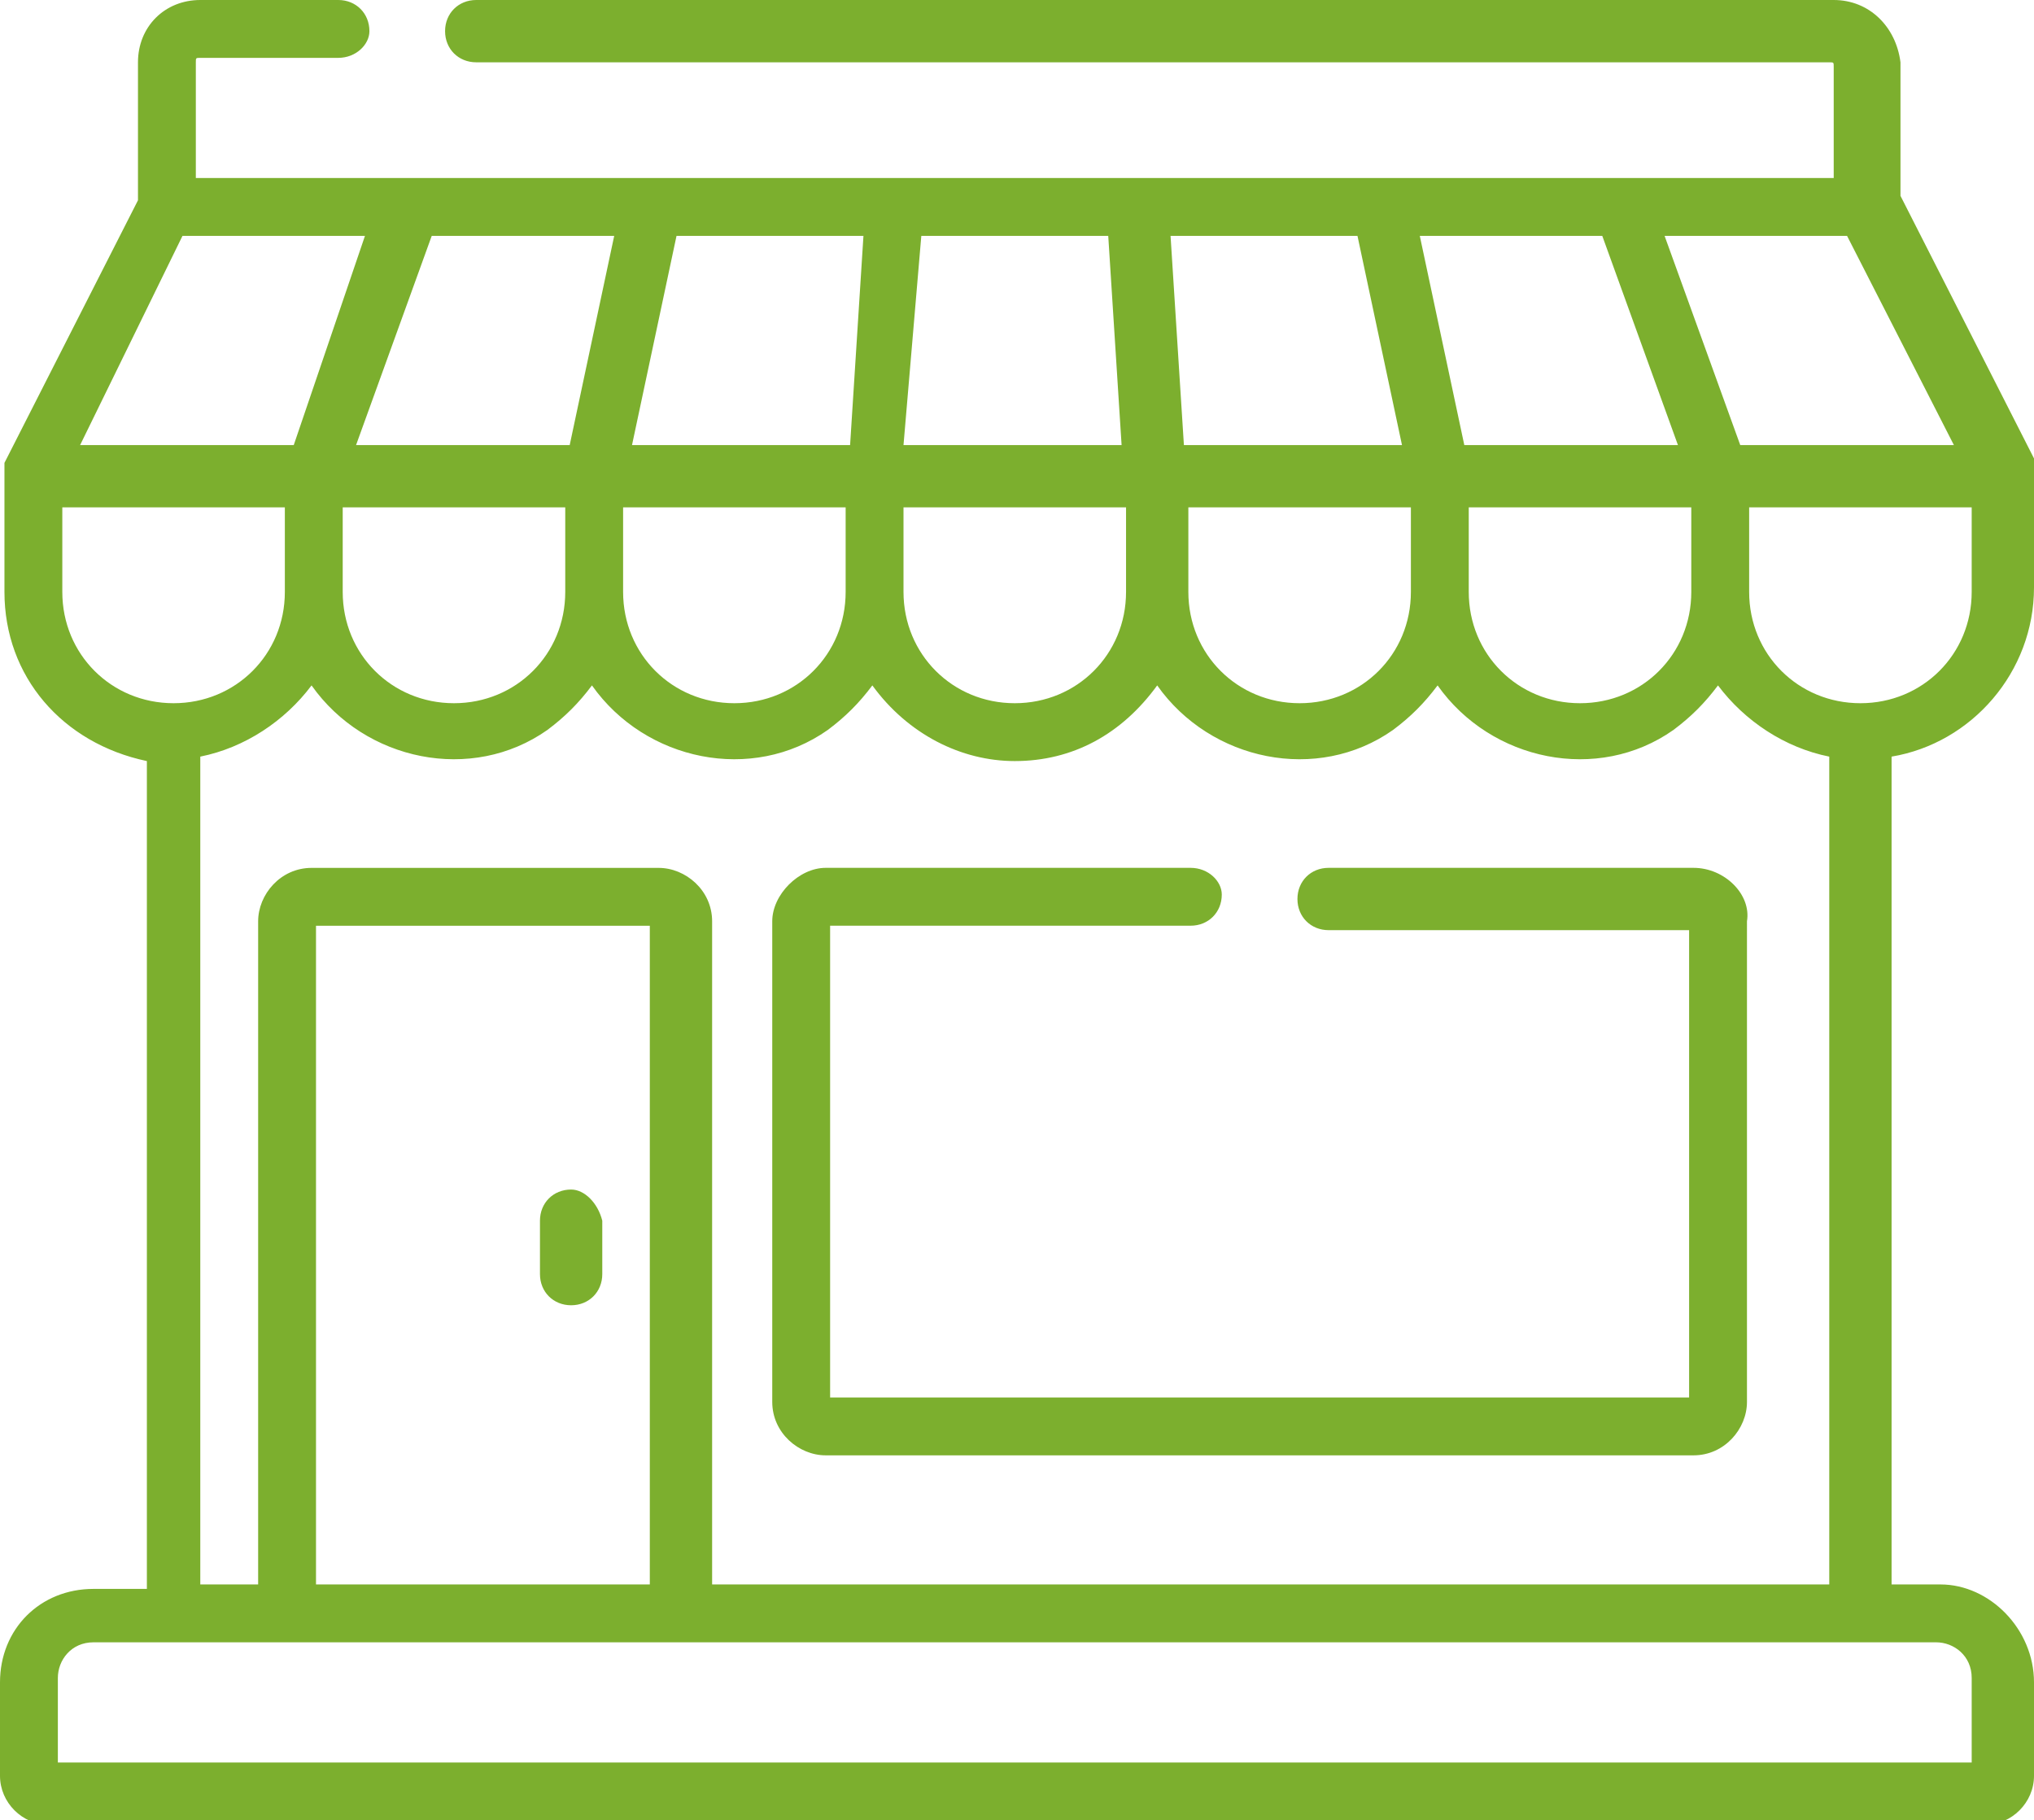
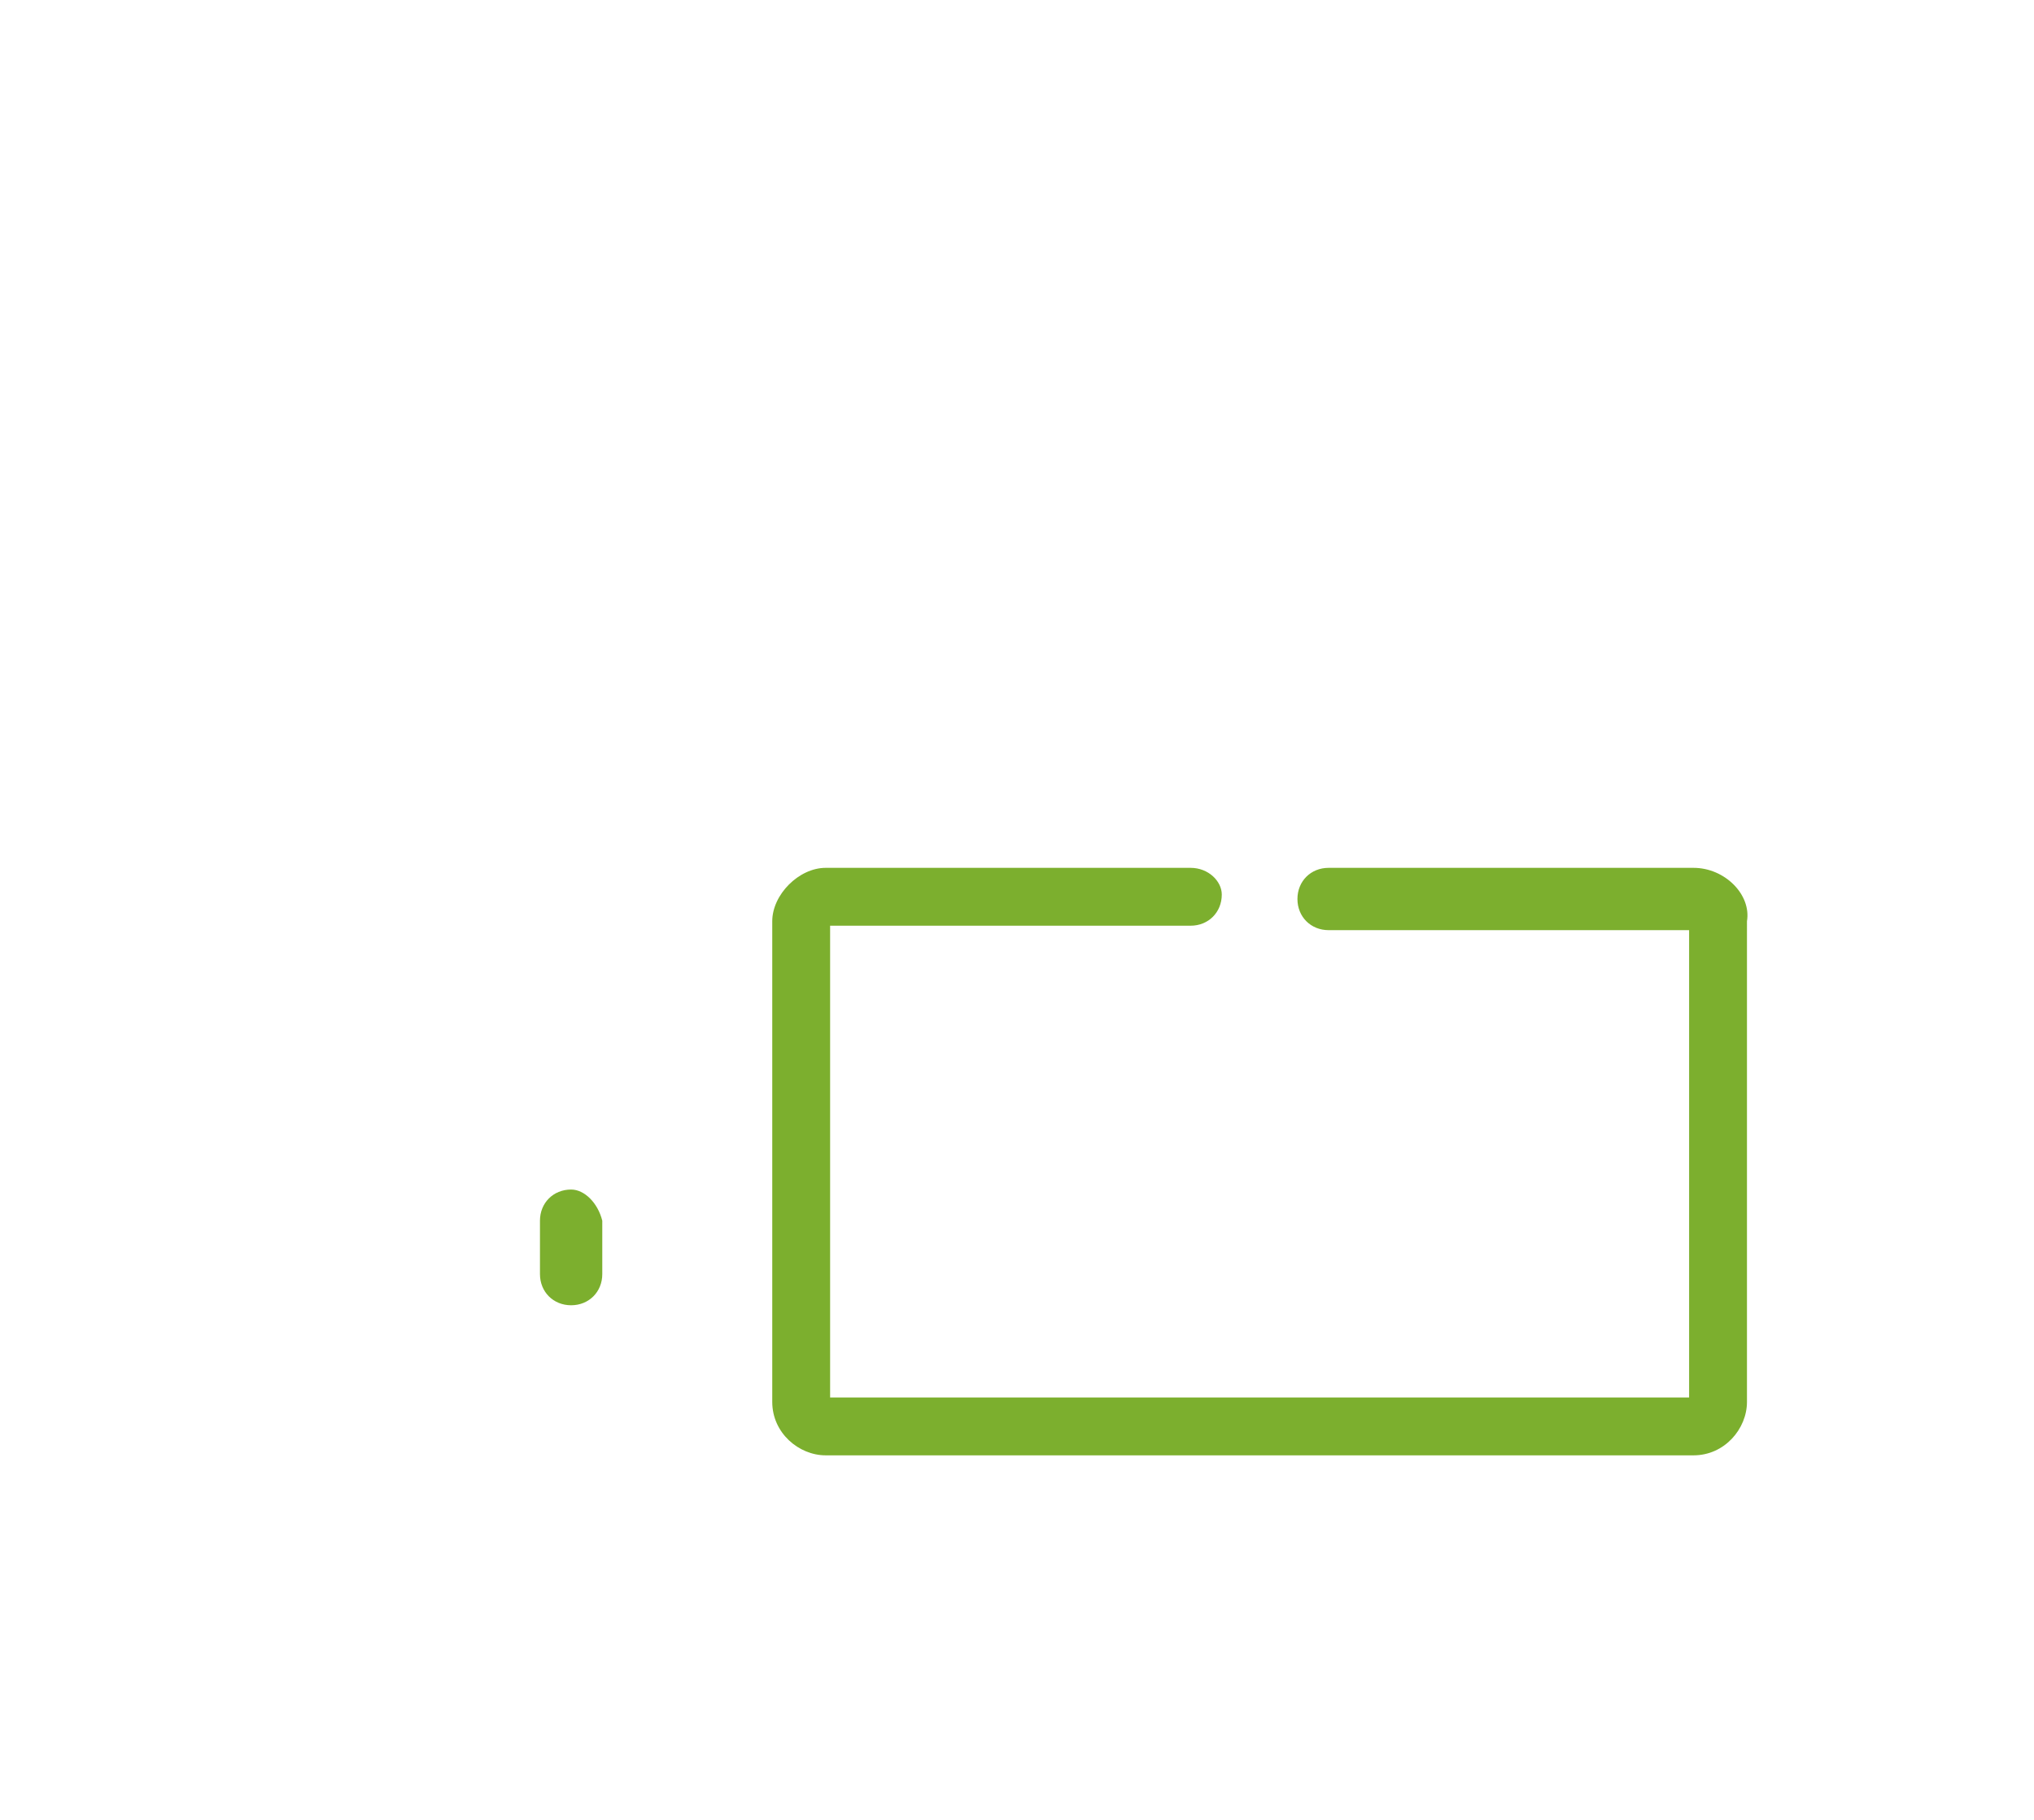
<svg xmlns="http://www.w3.org/2000/svg" version="1.1" id="Layer_1" x="0px" y="0px" viewBox="0 0 45.7 40.9" style="enable-background:new 0 0 45.7 40.9;" xml:space="preserve">
  <style type="text/css"> .st0{fill:#7CAF2E;} </style>
  <g id="commerce-and-shopping" transform="translate(0 -26.651)">
    <g id="Group_168" transform="translate(12.132 53.378)">
      <g id="Group_167">
        <path id="Path_146" class="st0" d="M0.7,0C0.3,0,0,0.3,0,0.7l0,0v1.2c0,0.4,0.3,0.7,0.7,0.7c0.4,0,0.7-0.3,0.7-0.7V0.7 C1.3,0.3,1,0,0.7,0z" />
      </g>
    </g>
    <g id="Group_170" transform="translate(0 26.651)">
      <g id="Group_169" transform="translate(0 0)">
-         <path id="Path_147" class="st0" d="M43.6,35.6h-1.1V17c1.8-0.3,3.2-1.9,3.2-3.8v-2.6c0,0,0,0,0,0s0,0,0,0c0,0,0-0.1,0-0.1l0,0 c0,0,0,0,0-0.1l0,0c0,0,0,0,0-0.1v0l-3-5.9V1.4C42.6,0.6,42,0,41.2,0H10.7c-0.4,0-0.7,0.3-0.7,0.7c0,0.4,0.3,0.7,0.7,0.7h30.4 c0.1,0,0.1,0,0.1,0.1V4H4.4V1.4c0-0.1,0-0.1,0.1-0.1c0,0,0,0,0,0h3.1C8,1.3,8.3,1,8.3,0.7C8.3,0.3,8,0,7.6,0H4.5 C3.7,0,3.1,0.6,3.1,1.4v3.1l-3,5.9v0c0,0,0,0,0,0.1l0,0c0,0,0,0,0,0.1l0,0c0,0,0,0.1,0,0.1c0,0,0,0,0,0s0,0,0,0v2.6 c0,1.9,1.3,3.4,3.2,3.8v18.6H2.1c-1.2,0-2.1,0.9-2.1,2.1v2.1c0,0.6,0.5,1.1,1.1,1.1h43.5c0.6,0,1.1-0.5,1.1-1.1v-2.1 C45.7,36.6,44.7,35.6,43.6,35.6z M44.3,13.3c0,1.4-1.1,2.5-2.5,2.5c-1.4,0-2.5-1.1-2.5-2.5v-1.9h5C44.3,11.4,44.3,13.3,44.3,13.3 z M41.5,5.3l2.4,4.7h-4.8l-1.7-4.7H41.5z M36,5.3l1.7,4.7h-4.8l-1-4.7H36z M38,11.4v1.9c0,1.4-1.1,2.5-2.5,2.5S33,14.7,33,13.3 c0,0,0,0,0,0v-1.9L38,11.4z M30.5,5.3l1,4.7h-4.9l-0.3-4.7H30.5z M31.7,11.4v1.9c0,1.4-1.1,2.5-2.5,2.5c-1.4,0-2.5-1.1-2.5-2.5 c0,0,0,0,0,0v-1.9L31.7,11.4z M20.7,5.3h4.2l0.3,4.7h-4.9L20.7,5.3z M20.3,11.4h5v1.9c0,1.4-1.1,2.5-2.5,2.5 c-1.4,0-2.5-1.1-2.5-2.5c0,0,0,0,0,0V11.4z M22.8,17.1c1.3,0,2.4-0.6,3.2-1.7c1.2,1.7,3.6,2.2,5.3,1c0.4-0.3,0.7-0.6,1-1 c1.2,1.7,3.6,2.2,5.3,1c0.4-0.3,0.7-0.6,1-1c0.6,0.8,1.5,1.4,2.5,1.6v18.6H16V20.7c0-0.7-0.6-1.2-1.2-1.2H7 c-0.7,0-1.2,0.6-1.2,1.2v14.9H4.5V17c1-0.2,1.9-0.8,2.5-1.6c1.2,1.7,3.6,2.2,5.3,1c0.4-0.3,0.7-0.6,1-1c1.2,1.7,3.6,2.2,5.3,1 c0.4-0.3,0.7-0.6,1-1C20.4,16.5,21.6,17.1,22.8,17.1L22.8,17.1z M14.6,20.8v14.8H7.1V20.8L14.6,20.8z M7.7,13.3v-1.9h5v1.9 c0,1.4-1.1,2.5-2.5,2.5S7.7,14.7,7.7,13.3C7.7,13.3,7.7,13.3,7.7,13.3z M15.2,5.3h4.2L19.1,10h-4.9L15.2,5.3z M14,11.4h5v1.9 c0,1.4-1.1,2.5-2.5,2.5c-1.4,0-2.5-1.1-2.5-2.5c0,0,0,0,0,0V11.4z M13.8,5.3l-1,4.7H8l1.7-4.7H13.8z M4.1,5.3h4.1L6.6,10H1.8 L4.1,5.3z M1.4,13.3v-1.9h5v1.9c0,1.4-1.1,2.5-2.5,2.5S1.4,14.7,1.4,13.3C1.4,13.3,1.4,13.3,1.4,13.3L1.4,13.3z M1.3,39.6v-1.9 c0-0.4,0.3-0.8,0.8-0.8h41.4c0.4,0,0.8,0.3,0.8,0.8v1.9L1.3,39.6z" />
-       </g>
+         </g>
    </g>
    <g id="Group_172" transform="translate(17.351 46.15)">
      <g id="Group_171">
        <path id="Path_148" class="st0" d="M20.7,0h-8.2c-0.4,0-0.7,0.3-0.7,0.7c0,0.4,0.3,0.7,0.7,0.7h8.1v10.5H1.3V1.3h8.1 c0.4,0,0.7-0.3,0.7-0.7C10.1,0.3,9.8,0,9.4,0H1.2C0.6,0,0,0.6,0,1.2V12c0,0.7,0.6,1.2,1.2,1.2h19.5c0.7,0,1.2-0.6,1.2-1.2V1.2 C22,0.6,21.4,0,20.7,0z" />
      </g>
    </g>
  </g>
</svg>